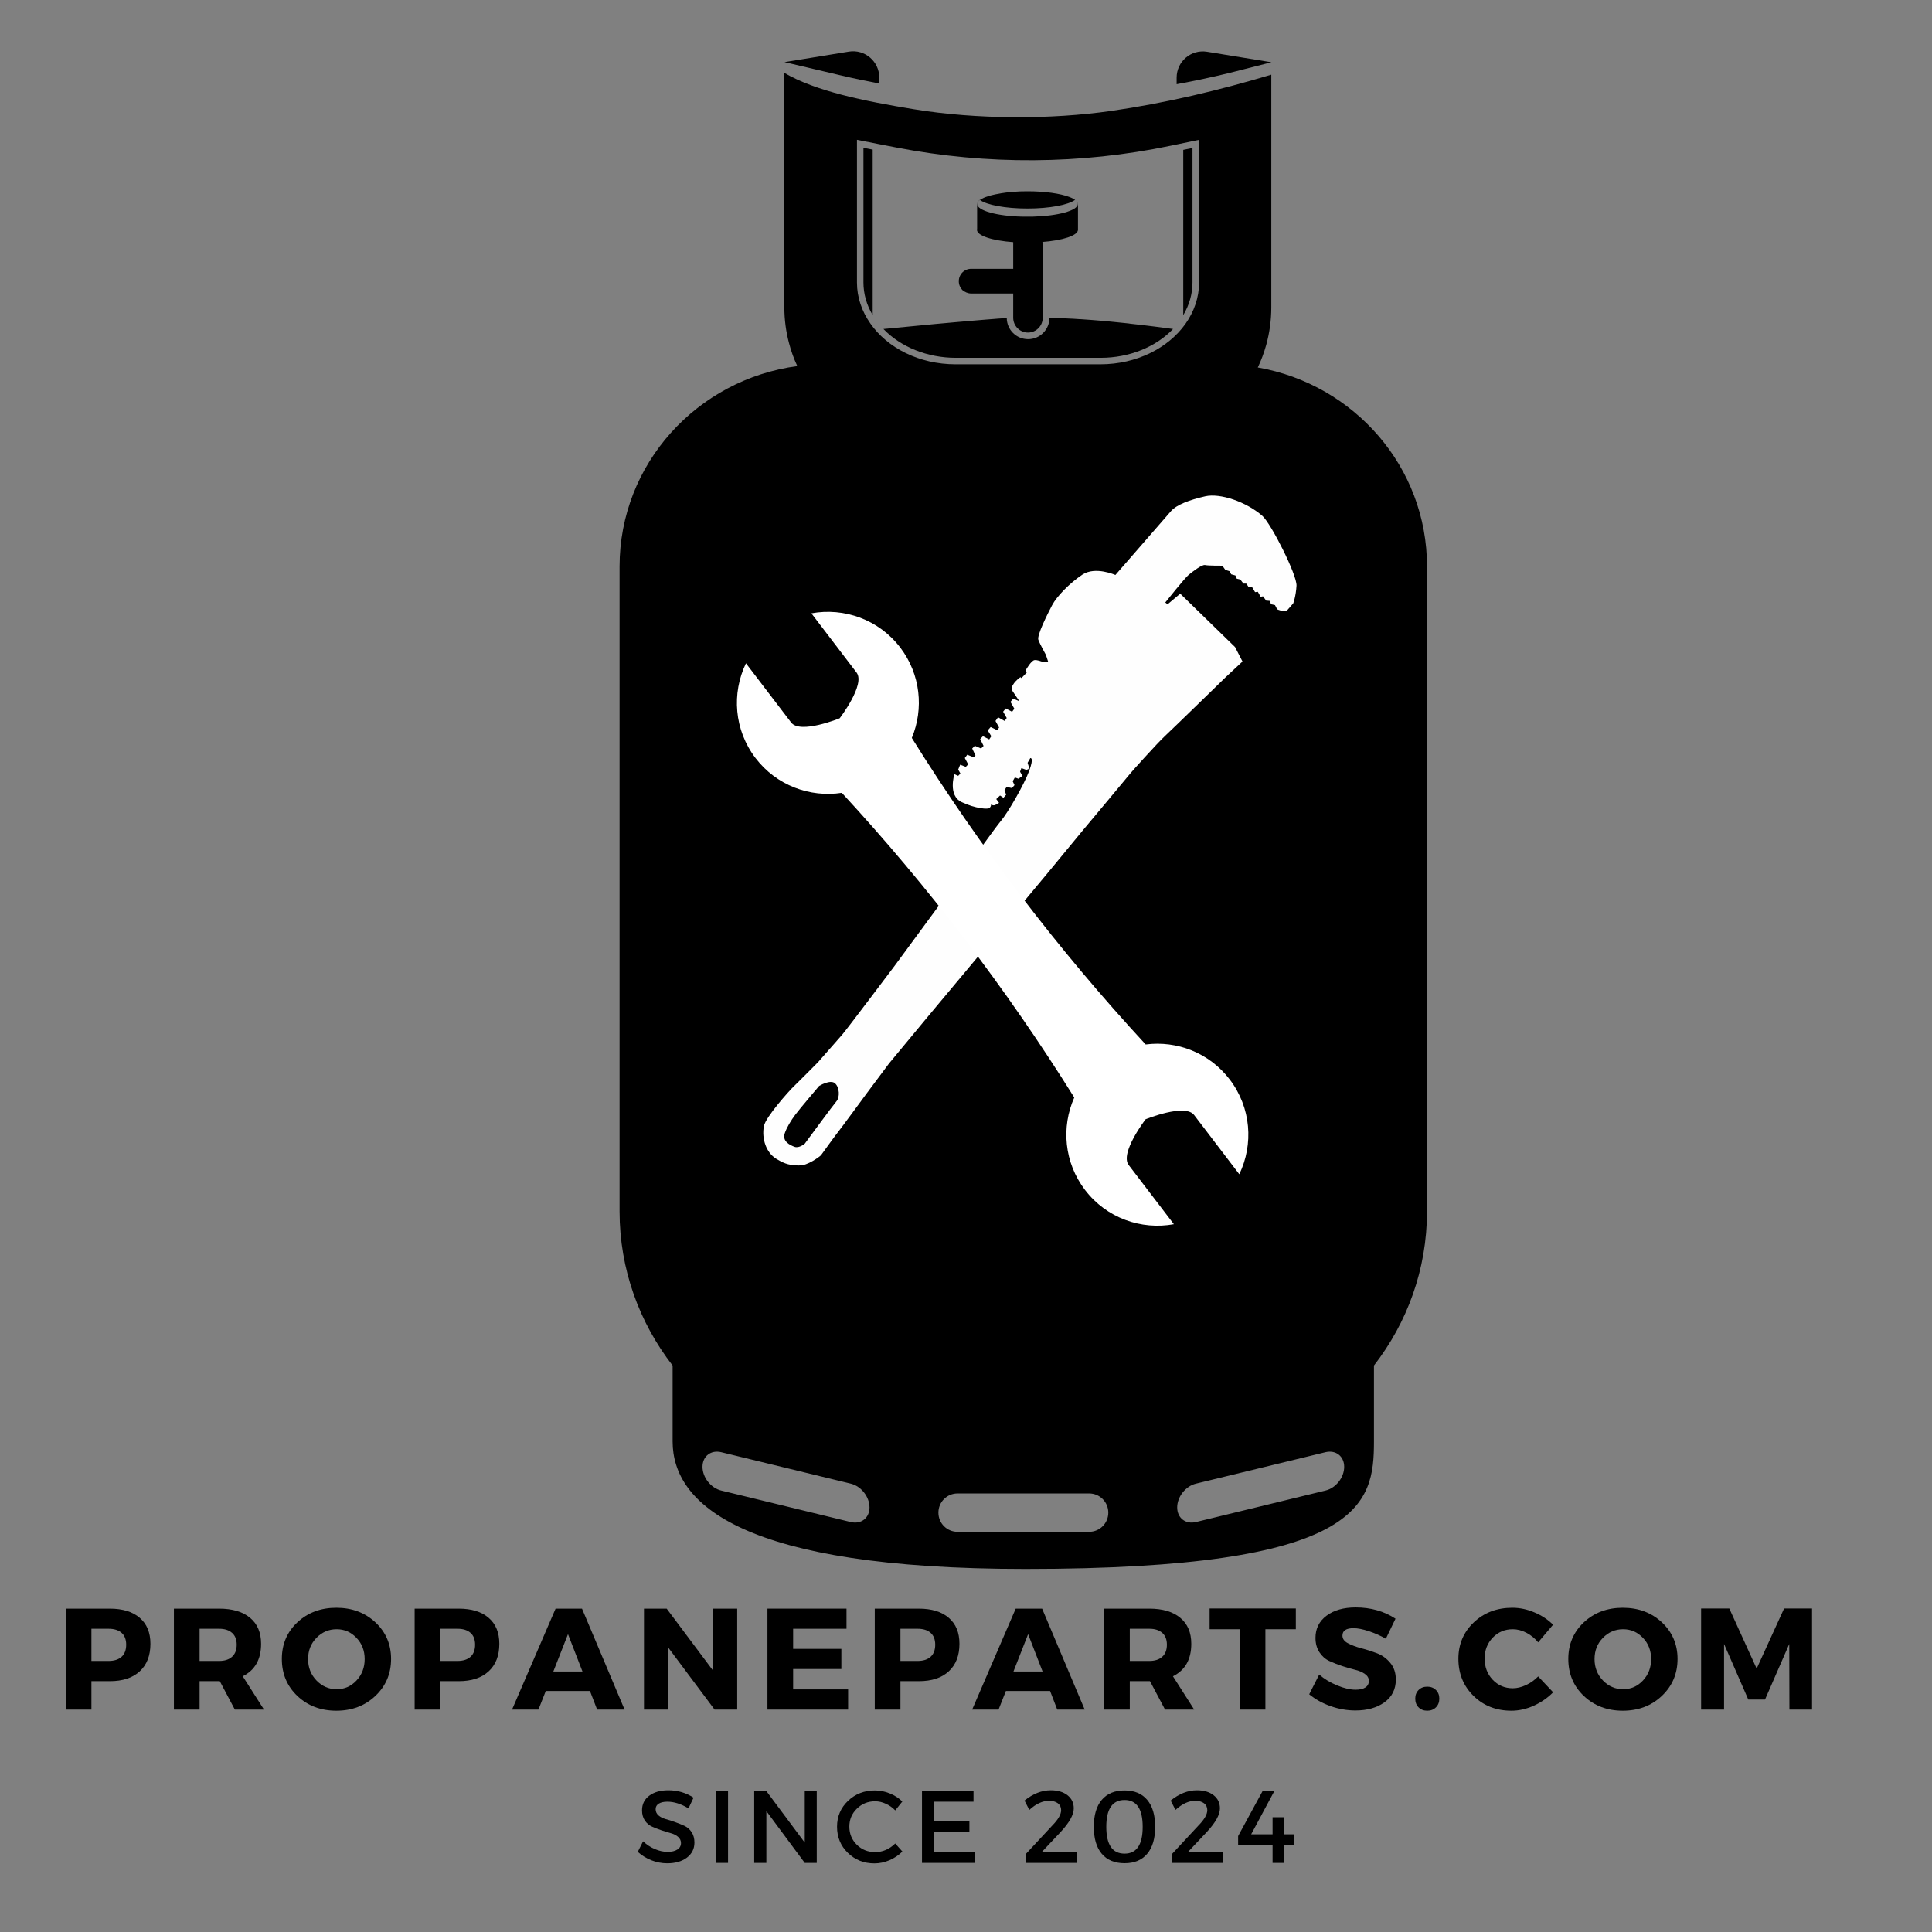
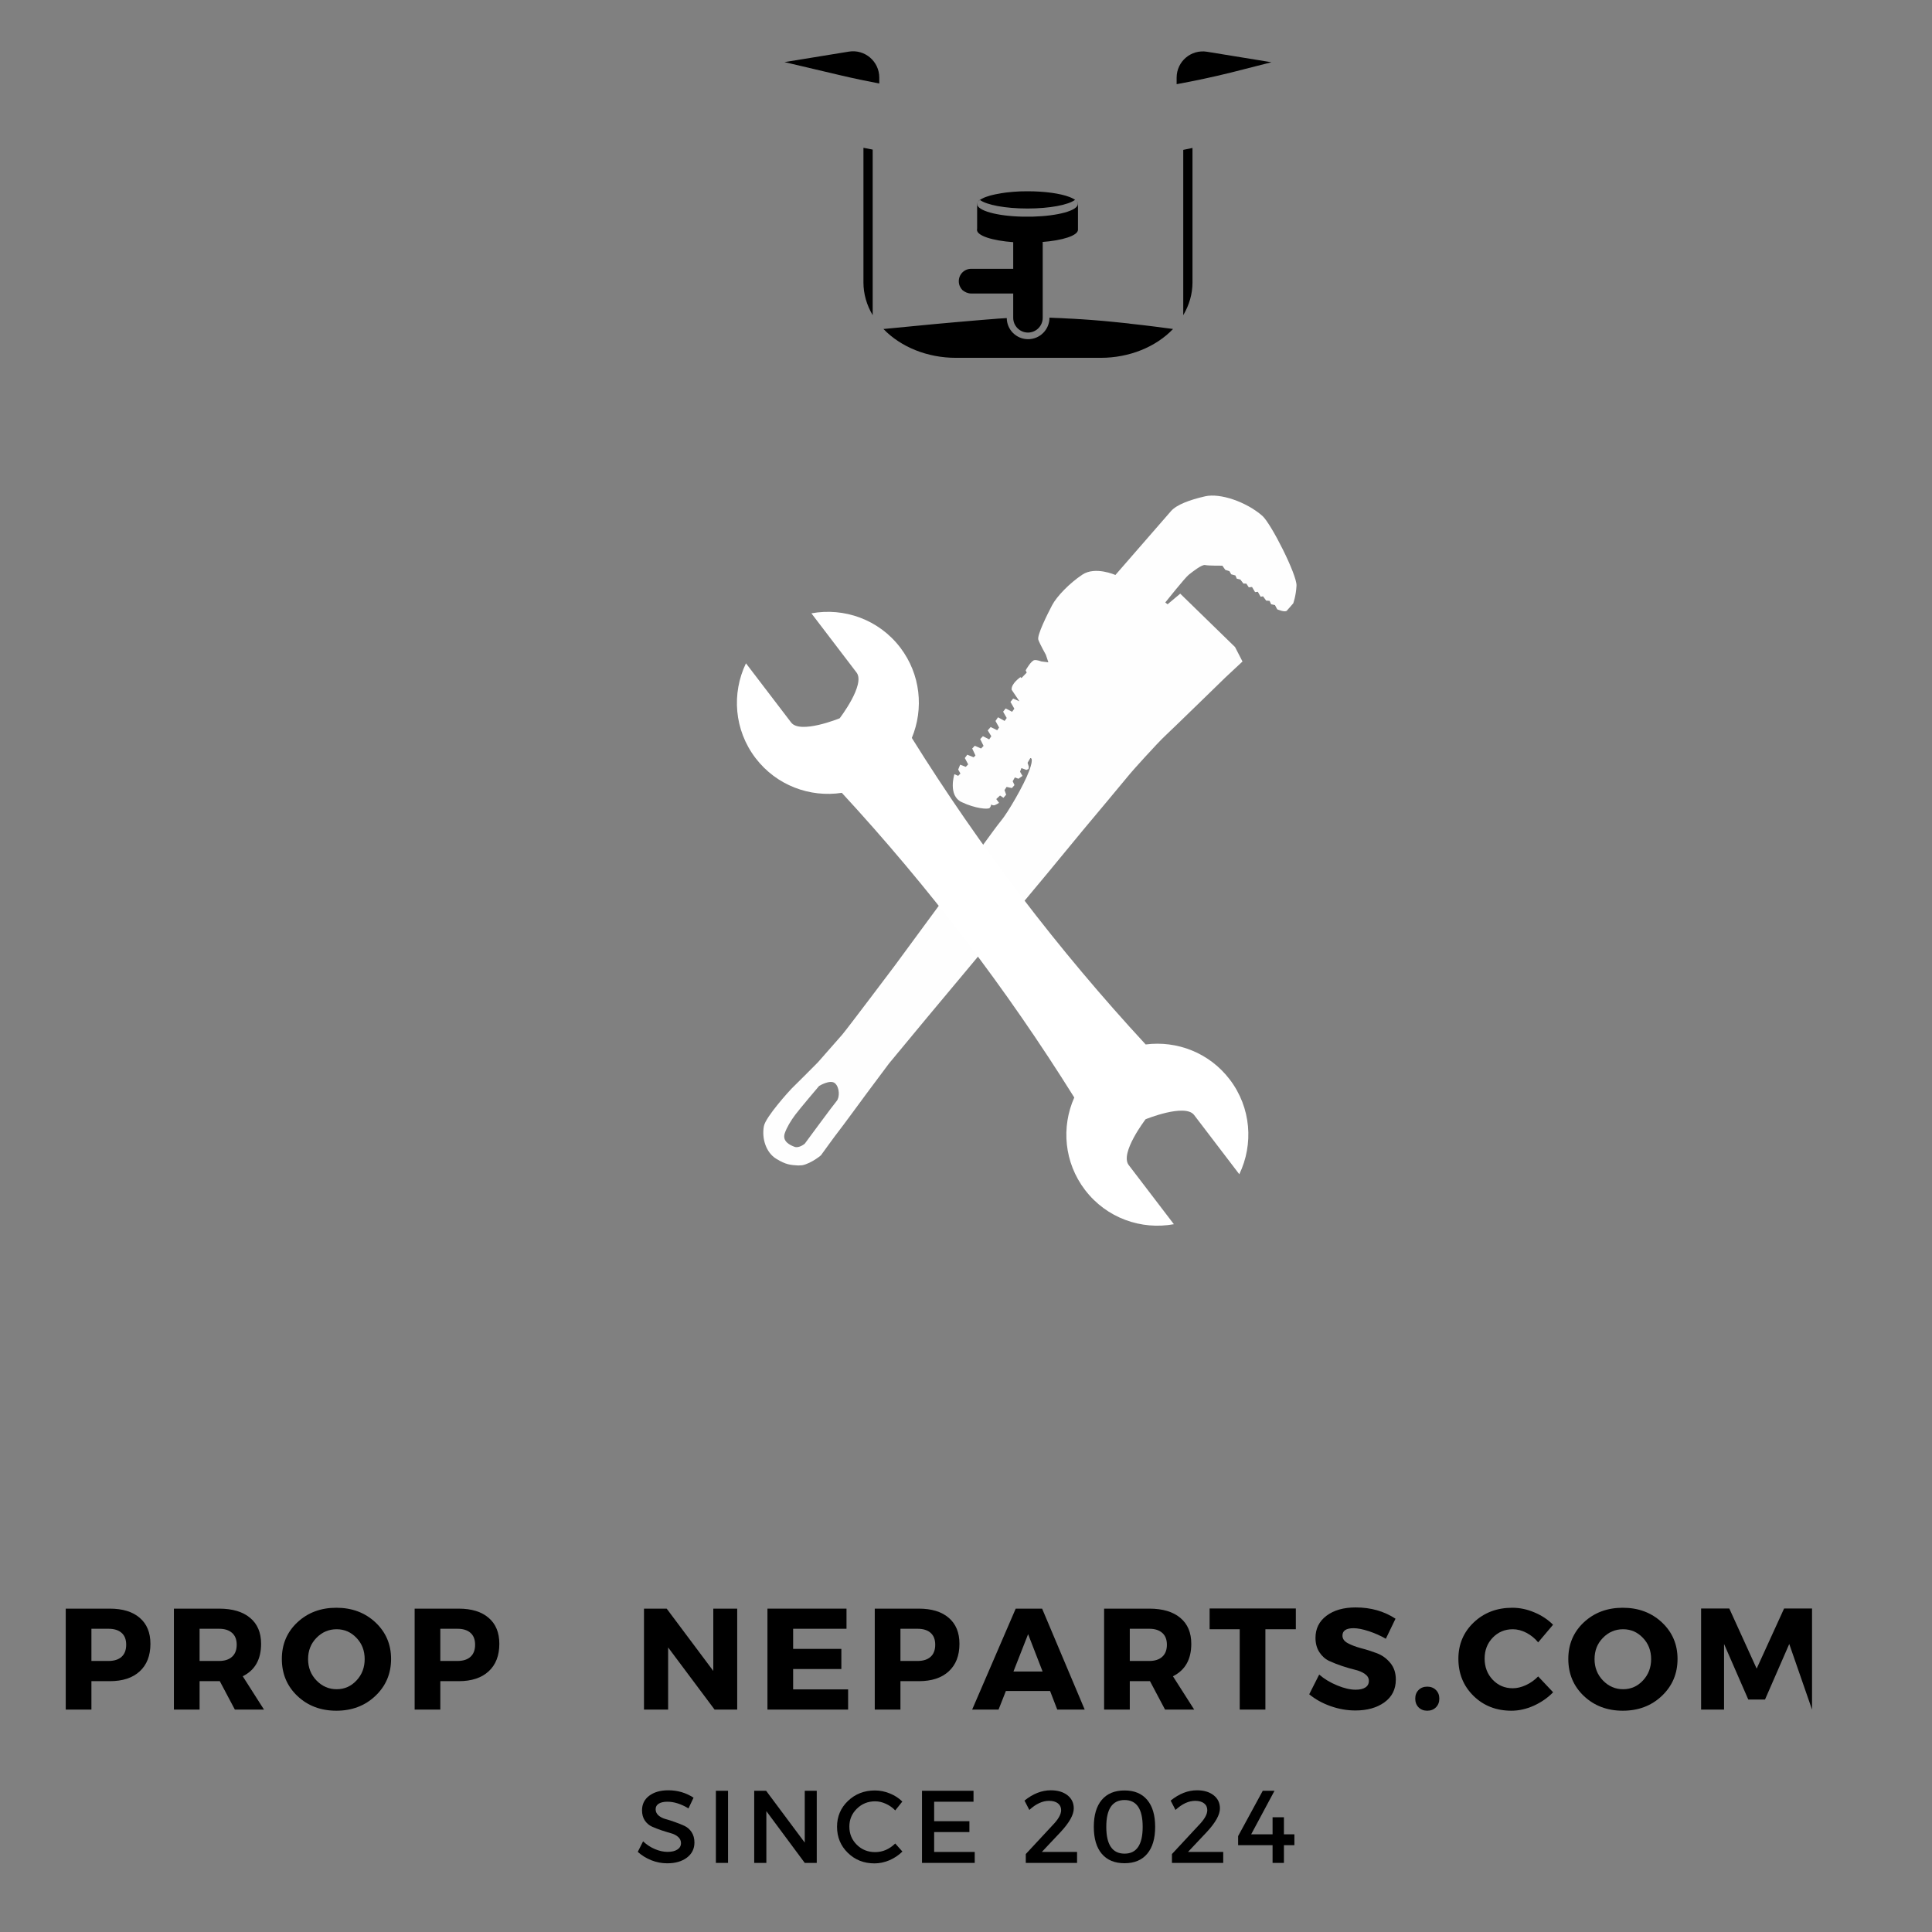
<svg xmlns="http://www.w3.org/2000/svg" version="1.0" preserveAspectRatio="xMidYMid meet" height="500" viewBox="0 0 375 375" zoomAndPan="magnify" width="500">
  <rect x="0" y="0" width="375" height="375" fill="#808080" stroke="none" />
  <defs>
    <g />
    <clipPath id="ab4c2e868a">
      <path clip-rule="nonzero" d="M 152 9.27 L 171 9.27 L 171 17 L 152 17 Z M 152 9.27" />
    </clipPath>
    <clipPath id="dc9a3f26dc">
      <path clip-rule="nonzero" d="M 228 9.27 L 247 9.27 L 247 17 L 228 17 Z M 228 9.27" />
    </clipPath>
    <clipPath id="51338c7125">
      <path clip-rule="nonzero" d="M 120.258 14 L 277 14 L 277 304.77 L 120.258 304.77 Z M 120.258 14" />
    </clipPath>
    <clipPath id="1b2478c092">
      <path clip-rule="nonzero" d="M 148 96 L 252 96 L 252 227 L 148 227 Z M 148 96" />
    </clipPath>
    <clipPath id="ba637bf604">
      <path clip-rule="nonzero" d="M 141.395 100.762 L 250.738 94.93 L 257.449 220.754 L 148.105 226.582 Z M 141.395 100.762" />
    </clipPath>
    <clipPath id="3f2b8a910c">
      <path clip-rule="nonzero" d="M 141.395 100.762 L 250.738 94.93 L 257.449 220.754 L 148.105 226.582 Z M 141.395 100.762" />
    </clipPath>
    <clipPath id="a0678676ba">
      <path clip-rule="nonzero" d="M 143 118 L 243 118 L 243 238 L 143 238 Z M 143 118" />
    </clipPath>
    <clipPath id="faf36ee363">
      <path clip-rule="nonzero" d="M 156.348 247.41 L 139.73 121 L 228.961 109.27 L 245.578 235.684 Z M 156.348 247.41" />
    </clipPath>
    <clipPath id="9ff9ab649b">
      <path clip-rule="nonzero" d="M 156.348 247.41 L 139.73 121 L 228.961 109.27 L 245.578 235.684 Z M 156.348 247.41" />
    </clipPath>
    <clipPath id="a176807c15">
      <path clip-rule="nonzero" d="M 156.348 247.41 L 139.73 121 L 228.961 109.27 L 245.578 235.684 Z M 156.348 247.41" />
    </clipPath>
  </defs>
  <path fill-rule="nonzero" fill-opacity="1" d="M 167.594 54.828 C 167.594 57.023 168.211 59.195 169.387 61.176 L 169.387 29.035 L 167.594 28.688 Z M 167.594 54.828" fill="#000000" />
  <g clip-path="url(#ab4c2e868a)">
    <path fill-rule="nonzero" fill-opacity="1" d="M 170.668 16.207 L 170.668 15.055 C 170.668 11.922 167.863 9.512 164.758 10.02 L 152.27 12.055 L 163.18 14.625 C 165.668 15.215 168.156 15.723 170.668 16.207 Z M 170.668 16.207" fill="#000000" />
  </g>
  <path fill-rule="nonzero" fill-opacity="1" d="M 231.461 28.715 L 229.668 29.09 L 229.668 61.176 C 230.844 59.195 231.461 57.023 231.461 54.828 Z M 231.461 28.715" fill="#000000" />
  <g clip-path="url(#dc9a3f26dc)">
    <path fill-rule="nonzero" fill-opacity="1" d="M 246.785 12.082 L 234.297 10.047 C 231.191 9.535 228.383 11.922 228.383 15.082 L 228.383 16.34 C 231.914 15.695 235.418 14.949 238.895 14.09 Z M 246.785 12.082" fill="#000000" />
  </g>
  <path fill-rule="nonzero" fill-opacity="1" d="M 219.051 62.781 C 218.141 62.676 217.18 62.594 216.188 62.488 L 214.262 62.301 C 213.516 62.246 212.766 62.168 211.965 62.113 C 211.215 62.059 210.465 62.008 209.719 61.953 L 209.555 61.953 C 208.781 61.898 208.004 61.844 207.203 61.82 C 206.426 61.766 205.68 61.738 204.902 61.711 C 204.902 61.711 204.02 61.684 203.699 61.656 L 203.699 61.684 C 203.699 63.961 201.855 65.836 199.555 65.836 C 197.281 65.836 195.434 64.016 195.41 61.738 L 193.75 61.844 L 192.762 61.926 L 191.398 62.031 C 190.676 62.086 188.828 62.246 188.828 62.246 C 188.828 62.246 186.207 62.461 185.406 62.543 L 181.527 62.891 C 177.516 63.266 173.824 63.641 171.527 63.855 L 171.473 63.855 C 174.844 67.363 180.004 69.453 185.512 69.453 L 213.676 69.453 C 219.156 69.453 224.348 67.363 227.688 63.855 C 225.871 63.613 222.902 63.211 219.398 62.836 Z M 219.051 62.781" fill="#000000" />
  <path fill-rule="nonzero" fill-opacity="1" d="M 188.508 56.969 L 196.664 56.969 L 196.664 61.684 C 196.664 63.266 197.949 64.551 199.527 64.551 C 201.105 64.551 202.391 63.266 202.391 61.684 L 202.391 46.98 L 202.176 46.98 C 206.238 46.688 209.234 45.723 209.234 44.598 L 209.234 39.613 C 209.234 39.105 208.621 38.625 207.551 38.223 C 205.785 37.551 202.816 37.125 199.422 37.125 C 198.457 37.125 197.547 37.152 196.691 37.23 C 196.398 37.258 196.129 37.285 195.836 37.312 C 195.461 37.34 195.113 37.391 194.766 37.445 C 194.5 37.473 194.23 37.527 193.965 37.578 C 193.457 37.66 192.949 37.766 192.52 37.875 C 192.305 37.926 192.094 37.98 191.879 38.062 C 191.691 38.113 191.531 38.168 191.371 38.223 C 191.238 38.277 191.102 38.328 190.969 38.383 C 190.113 38.758 189.633 39.188 189.633 39.641 C 189.633 39.641 189.633 39.668 189.633 39.668 C 189.633 39.723 189.66 39.801 189.66 39.855 L 189.66 44.438 C 189.633 44.488 189.633 44.57 189.633 44.625 C 189.633 45.75 192.602 46.711 196.691 47.008 L 196.664 47.008 L 196.664 52.176 L 188.508 52.176 C 187.172 52.176 186.102 53.246 186.102 54.586 C 186.102 55.258 186.367 55.848 186.797 56.301 C 187.25 56.676 187.84 56.969 188.508 56.969 Z M 189.66 39.59 C 189.66 39.32 189.848 39.051 190.168 38.785 C 191.477 39.777 195.113 40.473 199.422 40.473 C 203.727 40.473 207.363 39.777 208.676 38.785 C 208.996 39.027 209.207 39.293 209.207 39.59 C 209.207 40.875 205.359 41.918 200.438 42.051 C 200.117 42.051 199.77 42.051 199.445 42.051 C 199.125 42.051 198.777 42.051 198.457 42.051 C 193.484 41.945 189.66 40.875 189.66 39.59 Z M 189.66 39.59" fill="#000000" />
  <g clip-path="url(#51338c7125)">
-     <path fill-rule="nonzero" fill-opacity="1" d="M 244.137 71.328 C 244.805 69.934 245.34 68.488 245.77 66.961 C 246.41 64.629 246.758 62.195 246.758 59.648 L 246.758 14.492 C 236.57 17.547 226.219 20.008 215.629 21.535 C 204.102 23.195 189.633 23.223 177.301 21.188 C 167.703 19.609 158.312 17.707 152.242 14.145 L 152.242 59.648 C 152.242 62.059 152.562 64.391 153.152 66.613 C 153.555 68.168 154.09 69.641 154.758 71.059 C 135.285 73.656 120.258 90.074 120.258 109.949 L 120.258 235.133 C 120.258 246.383 124.109 256.75 130.555 265.051 L 130.555 279.781 C 130.555 292.023 144.246 304.531 199.02 304.531 C 264.57 304.531 266.684 292.023 266.684 279.781 L 266.684 265.051 C 273.129 256.75 276.98 246.383 276.98 235.133 L 276.98 109.977 C 277.008 90.637 262.832 74.594 244.137 71.328 Z M 165.133 295.426 L 139.992 289.316 C 137.988 288.836 136.355 286.773 136.355 284.711 C 136.355 282.648 137.988 281.391 139.992 281.871 L 165.133 287.977 C 167.141 288.461 168.77 290.523 168.77 292.586 C 168.77 294.648 167.141 295.906 165.133 295.426 Z M 211.402 297.324 L 185.859 297.324 C 183.801 297.324 182.145 295.664 182.145 293.602 C 182.145 291.539 183.801 289.879 185.859 289.879 L 211.402 289.879 C 213.461 289.879 215.121 291.539 215.121 293.602 C 215.121 295.664 213.461 297.324 211.402 297.324 Z M 213.594 70.711 L 185.461 70.711 C 178.398 70.711 172.223 67.523 168.93 62.781 C 167.301 60.453 166.336 57.746 166.336 54.828 L 166.336 27.133 L 170.695 27.992 L 174.012 28.633 C 191.531 32.035 209.77 31.93 227.207 28.285 L 228.383 28.043 L 232.742 27.133 L 232.742 54.828 C 232.742 57.773 231.754 60.508 230.098 62.863 C 226.754 67.551 220.629 70.711 213.594 70.711 Z M 257.27 289.316 L 232.129 295.426 C 230.125 295.906 228.492 294.648 228.492 292.586 C 228.492 290.523 230.125 288.461 232.129 287.977 L 257.27 281.871 C 259.273 281.391 260.906 282.648 260.906 284.711 C 260.906 286.773 259.301 288.836 257.27 289.316 Z M 257.27 289.316" fill="#000000" />
-   </g>
+     </g>
  <g clip-path="url(#1b2478c092)">
    <g clip-path="url(#ba637bf604)">
      <g clip-path="url(#3f2b8a910c)">
        <path fill-rule="nonzero" fill-opacity="1" d="M 150.641 224.902 C 152.566 226.09 153.418 226.129 155.055 226.227 C 156.691 226.324 159.16 224.453 159.355 224.227 C 159.355 224.227 162.395 220.023 162.703 219.672 C 163.012 219.32 168.297 212.125 168.297 212.125 L 172.555 206.422 L 179.953 197.496 L 188.164 187.672 L 194.566 179.992 L 203.387 169.406 L 210.25 161.082 C 210.25 161.082 219.258 150.328 219.387 150.129 C 219.512 149.93 224.711 144.16 226.066 142.91 C 227.422 141.656 237.883 131.461 237.883 131.461 L 241.168 128.398 L 239.723 125.594 L 229.082 115.23 L 226.629 117.289 L 226.18 116.941 C 226.18 116.941 229.98 112.168 230.719 111.574 C 231.457 110.98 233.293 109.527 233.918 109.676 C 234.543 109.82 237.258 109.797 237.258 109.797 L 237.832 110.609 L 238.629 110.859 L 238.98 111.473 L 239.797 111.699 L 240.055 112.32 L 240.75 112.484 L 241.348 113.27 L 241.914 113.277 L 242.391 114 L 243.02 113.934 L 243.609 114.93 L 244.148 114.871 L 244.688 115.824 L 245.156 115.746 L 245.758 116.574 L 246.422 116.625 L 246.727 117.289 L 247.473 117.449 L 247.906 118.27 C 247.906 118.27 249.43 118.93 249.789 118.516 L 251.012 117.113 C 251.012 117.113 251.539 115.746 251.652 113.68 C 251.766 111.613 246.719 101.605 245.008 100.113 C 241.879 97.391 236.832 95.672 233.926 96.332 C 230.848 97.035 228.355 97.98 227.285 99.211 C 226.215 100.445 217.16 110.844 217.16 110.844 L 216.496 111.605 C 216.496 111.605 212.602 109.859 210.082 111.539 C 207.562 113.219 205.102 115.777 204.215 117.469 C 203.328 119.164 201.23 123.328 201.543 124.184 C 201.852 125.039 203 127.094 203 127.094 L 203.488 128.555 L 202.129 128.387 C 202.129 128.387 201.34 128.07 200.812 128.125 C 200.133 128.195 199.07 130.125 199.082 130.109 L 199.285 130.551 L 198.266 131.609 L 198.062 131.434 C 198.062 131.434 196.215 132.695 196.367 133.891 L 197.867 136.121 L 196.652 135.594 L 196.129 136.242 L 196.883 137.559 L 196.449 138.156 L 195.203 137.512 L 194.703 138.137 L 195.402 139.363 L 194.992 139.934 L 193.715 139.223 L 193.223 139.941 L 193.922 141.215 L 193.559 141.734 L 192.285 141.117 L 191.719 141.77 L 192.41 142.902 L 192.004 143.52 L 190.781 142.898 L 190.254 143.453 L 190.91 144.777 L 190.426 145.285 L 189.207 144.754 L 188.703 145.285 L 189.34 146.637 L 188.984 146.992 L 187.746 146.488 L 187.27 147.133 L 187.922 148.363 L 187.461 148.844 L 186.367 148.426 L 185.984 149.371 L 186.418 150.145 L 185.984 150.59 L 185.246 150.273 C 185.246 150.273 183.949 154.402 186.637 155.68 C 189.32 156.961 191.816 157.141 192.098 156.816 C 192.383 156.488 192.371 156.148 192.371 156.148 C 192.371 156.148 192.586 156.309 192.891 156.312 C 193.199 156.316 193.914 155.832 193.914 155.832 L 193.375 155.098 L 194.105 154.41 L 194.77 154.852 L 195.293 154.25 L 194.977 153.355 L 195.383 152.738 L 196.41 152.965 L 196.914 152.387 L 196.562 151.637 L 196.984 150.898 L 197.684 151.156 L 198.465 150.602 L 197.992 149.793 L 198.25 149.09 L 198.855 149.305 L 199.219 149.445 L 199.625 149.27 L 199.699 148.848 L 199.453 148.059 L 199.98 147.148 C 199.98 147.148 200.77 146.906 199.754 149.645 C 198.738 152.387 195.594 157.777 194.305 159.305 C 193.742 159.977 192.18 162.105 190.598 164.285 L 183.168 174.52 L 173.695 187.402 C 173.695 187.402 164.375 199.785 163.457 200.844 C 162.535 201.898 158.945 205.973 158.75 206.199 C 158.555 206.426 153.934 211.02 153.668 211.273 C 153.402 211.531 148.605 216.758 148.27 218.594 C 147.824 221.035 148.715 223.711 150.641 224.902 Z M 152.332 219.934 C 152.738 218.781 153.5 217.527 154.352 216.383 C 155.207 215.234 158.992 210.781 158.992 210.781 C 158.992 210.781 161.152 209.465 162.062 210.258 C 162.973 211.047 163.027 212.984 162.379 213.727 C 161.734 214.469 156.203 221.992 156.203 221.992 C 156.203 221.992 155.102 222.922 154.223 222.598 C 153.348 222.27 151.766 221.547 152.332 219.934 Z M 152.332 219.934" fill="#fefefe" />
      </g>
    </g>
  </g>
  <g clip-path="url(#a0678676ba)">
    <g clip-path="url(#faf36ee363)">
      <g clip-path="url(#9ff9ab649b)">
        <g clip-path="url(#a176807c15)">
          <path fill-rule="nonzero" fill-opacity="1" d="M 166.258 130.543 C 168.023 132.852 162.98 139.418 162.98 139.418 C 162.98 139.418 155.32 142.547 153.562 140.238 L 144.789 128.746 C 141.996 134.555 142.48 141.672 146.648 147.141 C 150.715 152.465 157.215 154.836 163.395 153.887 C 180.25 172.148 195.355 191.945 208.516 213.027 C 205.965 218.742 206.539 225.645 210.602 230.969 C 214.777 236.441 221.516 238.777 227.848 237.617 L 219.074 226.125 C 217.316 223.812 222.359 217.246 222.359 217.246 C 222.359 217.246 230.02 214.117 231.777 216.422 L 240.547 227.918 C 243.34 222.117 242.863 214.996 238.688 209.523 C 234.719 204.316 228.426 201.949 222.375 202.73 C 205.406 184.367 190.219 164.449 176.984 143.234 C 179.328 137.594 178.707 130.898 174.742 125.695 C 170.57 120.227 163.824 117.883 157.492 119.047 Z M 166.258 130.543" fill="#ffffff" />
        </g>
      </g>
    </g>
  </g>
  <g fill-opacity="1" fill="#000000">
    <g transform="translate(10.806, 331.83)">
      <g>
        <path d="M 1.953 -19.594 L 10.5 -19.594 C 13 -19.594 14.938 -19 16.312 -17.812 C 17.695 -16.633 18.391 -14.953 18.391 -12.766 C 18.391 -10.473 17.695 -8.691 16.312 -7.422 C 14.938 -6.148 13 -5.516 10.5 -5.516 L 6.938 -5.516 L 6.938 0 L 1.953 0 Z M 6.938 -15.688 L 6.938 -9.438 L 10.25 -9.438 C 11.352 -9.438 12.203 -9.707 12.797 -10.25 C 13.391 -10.789 13.688 -11.57 13.688 -12.594 C 13.688 -13.602 13.391 -14.367 12.797 -14.891 C 12.203 -15.422 11.352 -15.688 10.25 -15.688 Z M 6.938 -15.688" />
      </g>
    </g>
  </g>
  <g fill-opacity="1" fill="#000000">
    <g transform="translate(31.803, 331.83)">
      <g>
        <path d="M 13.781 0 L 10.859 -5.516 L 6.938 -5.516 L 6.938 0 L 1.953 0 L 1.953 -19.594 L 10.719 -19.594 C 13.312 -19.594 15.316 -19 16.734 -17.812 C 18.16 -16.633 18.875 -14.953 18.875 -12.766 C 18.875 -9.742 17.688 -7.645 15.312 -6.469 L 19.438 0 Z M 6.938 -9.438 L 10.719 -9.438 C 11.801 -9.438 12.641 -9.707 13.234 -10.25 C 13.836 -10.789 14.141 -11.57 14.141 -12.594 C 14.141 -13.602 13.836 -14.367 13.234 -14.891 C 12.641 -15.422 11.801 -15.688 10.719 -15.688 L 6.938 -15.688 Z M 6.938 -9.438" />
      </g>
    </g>
  </g>
  <g fill-opacity="1" fill="#000000">
    <g transform="translate(54.033, 331.83)">
      <g>
        <path d="M 11.25 -19.766 C 14.289 -19.766 16.82 -18.816 18.844 -16.922 C 20.863 -15.023 21.875 -12.66 21.875 -9.828 C 21.875 -6.973 20.859 -4.582 18.828 -2.656 C 16.805 -0.738 14.281 0.219 11.25 0.219 C 8.227 0.219 5.707 -0.734 3.688 -2.641 C 1.676 -4.555 0.672 -6.953 0.672 -9.828 C 0.672 -12.68 1.676 -15.051 3.688 -16.938 C 5.707 -18.82 8.227 -19.766 11.25 -19.766 Z M 11.312 -15.594 C 9.781 -15.594 8.473 -15.035 7.391 -13.922 C 6.305 -12.816 5.766 -11.441 5.766 -9.797 C 5.766 -8.16 6.312 -6.773 7.406 -5.641 C 8.5 -4.516 9.801 -3.953 11.312 -3.953 C 12.82 -3.953 14.102 -4.516 15.156 -5.641 C 16.219 -6.773 16.75 -8.16 16.75 -9.797 C 16.75 -11.441 16.219 -12.816 15.156 -13.922 C 14.102 -15.035 12.82 -15.594 11.312 -15.594 Z M 11.312 -15.594" />
      </g>
    </g>
  </g>
  <g fill-opacity="1" fill="#000000">
    <g transform="translate(78.529, 331.83)">
      <g>
        <path d="M 1.953 -19.594 L 10.5 -19.594 C 13 -19.594 14.938 -19 16.312 -17.812 C 17.695 -16.633 18.391 -14.953 18.391 -12.766 C 18.391 -10.473 17.695 -8.691 16.312 -7.422 C 14.938 -6.148 13 -5.516 10.5 -5.516 L 6.938 -5.516 L 6.938 0 L 1.953 0 Z M 6.938 -15.688 L 6.938 -9.438 L 10.25 -9.438 C 11.352 -9.438 12.203 -9.707 12.797 -10.25 C 13.391 -10.789 13.688 -11.57 13.688 -12.594 C 13.688 -13.602 13.391 -14.367 12.797 -14.891 C 12.203 -15.422 11.352 -15.688 10.25 -15.688 Z M 6.938 -15.688" />
      </g>
    </g>
  </g>
  <g fill-opacity="1" fill="#000000">
    <g transform="translate(99.527, 331.83)">
      <g>
+         </g>
+     </g>
+   </g>
+   <g fill-opacity="1" fill="#000000">
+     <g transform="translate(123.044, 331.83)">
+       <g>
+         <path d="M 20.047 0 L 15.656 0 L 6.641 -12.062 L 6.641 0 L 1.953 0 L 1.953 -19.594 L 6.359 -19.594 L 15.406 -7.5 L 15.406 -19.594 L 20.047 -19.594 Z M 20.047 0" />
+       </g>
+     </g>
+   </g>
+   <g fill-opacity="1" fill="#000000">
+     <g transform="translate(147.009, 331.83)">
+       <g>
+         <path d="M 17.297 -15.688 L 6.938 -15.688 L 6.938 -11.781 L 16.297 -11.781 L 16.297 -7.875 L 6.938 -7.875 L 6.938 -3.922 L 17.609 -3.922 L 17.609 0 L 1.953 0 L 1.953 -19.594 L 17.297 -19.594 Z M 17.297 -15.688" />
+       </g>
+     </g>
+   </g>
+   <g fill-opacity="1" fill="#000000">
+     <g transform="translate(167.838, 331.83)">
+       <g>
+         <path d="M 1.953 -19.594 L 10.5 -19.594 C 13 -19.594 14.938 -19 16.312 -17.812 C 17.695 -16.633 18.391 -14.953 18.391 -12.766 C 18.391 -10.473 17.695 -8.691 16.312 -7.422 C 14.938 -6.148 13 -5.516 10.5 -5.516 L 6.938 -5.516 L 6.938 0 L 1.953 0 Z M 6.938 -15.688 L 6.938 -9.438 L 10.25 -9.438 C 11.352 -9.438 12.203 -9.707 12.797 -10.25 C 13.391 -10.789 13.688 -11.57 13.688 -12.594 C 13.688 -13.602 13.391 -14.367 12.797 -14.891 C 12.203 -15.422 11.352 -15.688 10.25 -15.688 Z M 6.938 -15.688" />
+       </g>
+     </g>
+   </g>
+   <g fill-opacity="1" fill="#000000">
+     <g transform="translate(188.836, 331.83)">
+       <g>
        <path d="M 14.984 -3.609 L 6.406 -3.609 L 4.984 0 L -0.141 0 L 8.312 -19.594 L 13.438 -19.594 L 21.703 0 L 16.375 0 Z M 13.531 -7.391 L 10.719 -14.641 L 7.875 -7.391 Z M 13.531 -7.391" />
      </g>
    </g>
  </g>
  <g fill-opacity="1" fill="#000000">
-     <g transform="translate(123.044, 331.83)">
-       <g>
-         <path d="M 20.047 0 L 15.656 0 L 6.641 -12.062 L 6.641 0 L 1.953 0 L 1.953 -19.594 L 6.359 -19.594 L 15.406 -7.5 L 15.406 -19.594 L 20.047 -19.594 Z M 20.047 0" />
-       </g>
-     </g>
-   </g>
-   <g fill-opacity="1" fill="#000000">
-     <g transform="translate(147.009, 331.83)">
-       <g>
-         <path d="M 17.297 -15.688 L 6.938 -15.688 L 6.938 -11.781 L 16.297 -11.781 L 16.297 -7.875 L 6.938 -7.875 L 6.938 -3.922 L 17.609 -3.922 L 17.609 0 L 1.953 0 L 1.953 -19.594 L 17.297 -19.594 Z M 17.297 -15.688" />
-       </g>
-     </g>
-   </g>
-   <g fill-opacity="1" fill="#000000">
-     <g transform="translate(167.838, 331.83)">
-       <g>
-         <path d="M 1.953 -19.594 L 10.5 -19.594 C 13 -19.594 14.938 -19 16.312 -17.812 C 17.695 -16.633 18.391 -14.953 18.391 -12.766 C 18.391 -10.473 17.695 -8.691 16.312 -7.422 C 14.938 -6.148 13 -5.516 10.5 -5.516 L 6.938 -5.516 L 6.938 0 L 1.953 0 Z M 6.938 -15.688 L 6.938 -9.438 L 10.25 -9.438 C 11.352 -9.438 12.203 -9.707 12.797 -10.25 C 13.391 -10.789 13.688 -11.57 13.688 -12.594 C 13.688 -13.602 13.391 -14.367 12.797 -14.891 C 12.203 -15.422 11.352 -15.688 10.25 -15.688 Z M 6.938 -15.688" />
-       </g>
-     </g>
-   </g>
-   <g fill-opacity="1" fill="#000000">
-     <g transform="translate(188.836, 331.83)">
-       <g>
-         <path d="M 14.984 -3.609 L 6.406 -3.609 L 4.984 0 L -0.141 0 L 8.312 -19.594 L 13.438 -19.594 L 21.703 0 L 16.375 0 Z M 13.531 -7.391 L 10.719 -14.641 L 7.875 -7.391 Z M 13.531 -7.391" />
-       </g>
-     </g>
-   </g>
-   <g fill-opacity="1" fill="#000000">
    <g transform="translate(212.353, 331.83)">
      <g>
        <path d="M 13.781 0 L 10.859 -5.516 L 6.938 -5.516 L 6.938 0 L 1.953 0 L 1.953 -19.594 L 10.719 -19.594 C 13.312 -19.594 15.316 -19 16.734 -17.812 C 18.16 -16.633 18.875 -14.953 18.875 -12.766 C 18.875 -9.742 17.688 -7.645 15.312 -6.469 L 19.438 0 Z M 6.938 -9.438 L 10.719 -9.438 C 11.801 -9.438 12.641 -9.707 13.234 -10.25 C 13.836 -10.789 14.141 -11.57 14.141 -12.594 C 14.141 -13.602 13.836 -14.367 13.234 -14.891 C 12.641 -15.422 11.801 -15.688 10.719 -15.688 L 6.938 -15.688 Z M 6.938 -9.438" />
      </g>
    </g>
  </g>
  <g fill-opacity="1" fill="#000000">
    <g transform="translate(234.582, 331.83)">
      <g>
        <path d="M 16.938 -15.594 L 11.031 -15.594 L 11.031 0 L 6.047 0 L 6.047 -15.594 L 0.203 -15.594 L 0.203 -19.625 L 16.938 -19.625 Z M 16.938 -15.594" />
      </g>
    </g>
  </g>
  <g fill-opacity="1" fill="#000000">
    <g transform="translate(253.648, 331.83)">
      <g>
        <path d="M 9.484 -19.828 C 12.422 -19.828 15 -19.098 17.219 -17.641 L 15.344 -13.75 C 14.312 -14.344 13.207 -14.832 12.031 -15.219 C 10.863 -15.602 9.879 -15.797 9.078 -15.797 C 7.641 -15.797 6.922 -15.316 6.922 -14.359 C 6.922 -13.742 7.273 -13.25 7.984 -12.875 C 8.691 -12.5 9.551 -12.176 10.562 -11.906 C 11.582 -11.645 12.598 -11.32 13.609 -10.938 C 14.629 -10.551 15.492 -9.926 16.203 -9.062 C 16.922 -8.207 17.281 -7.129 17.281 -5.828 C 17.281 -3.941 16.539 -2.469 15.062 -1.406 C 13.594 -0.352 11.719 0.172 9.438 0.172 C 7.812 0.172 6.203 -0.109 4.609 -0.672 C 3.023 -1.234 1.645 -2 0.469 -2.969 L 2.406 -6.797 C 3.395 -5.941 4.562 -5.238 5.906 -4.688 C 7.25 -4.133 8.441 -3.859 9.484 -3.859 C 10.297 -3.859 10.926 -4.004 11.375 -4.297 C 11.82 -4.586 12.047 -5.016 12.047 -5.578 C 12.047 -6.117 11.785 -6.566 11.266 -6.922 C 10.754 -7.285 10.113 -7.555 9.344 -7.734 C 8.582 -7.922 7.754 -8.16 6.859 -8.453 C 5.961 -8.754 5.129 -9.082 4.359 -9.438 C 3.598 -9.789 2.961 -10.352 2.453 -11.125 C 1.941 -11.906 1.688 -12.836 1.688 -13.922 C 1.688 -15.711 2.398 -17.145 3.828 -18.219 C 5.254 -19.289 7.141 -19.828 9.484 -19.828 Z M 9.484 -19.828" />
      </g>
    </g>
  </g>
  <g fill-opacity="1" fill="#000000">
    <g transform="translate(273.637, 331.83)">
      <g>
        <path d="M 1.703 -3.797 C 2.141 -4.234 2.703 -4.453 3.391 -4.453 C 4.078 -4.453 4.641 -4.234 5.078 -3.797 C 5.516 -3.367 5.734 -2.812 5.734 -2.125 C 5.734 -1.438 5.516 -0.875 5.078 -0.438 C 4.641 0 4.078 0.219 3.391 0.219 C 2.703 0.219 2.141 0 1.703 -0.438 C 1.273 -0.875 1.062 -1.438 1.062 -2.125 C 1.062 -2.812 1.273 -3.367 1.703 -3.797 Z M 1.703 -3.797" />
      </g>
    </g>
  </g>
  <g fill-opacity="1" fill="#000000">
    <g transform="translate(282.4, 331.83)">
      <g>
        <path d="M 11.141 -19.766 C 12.598 -19.766 14.031 -19.461 15.438 -18.859 C 16.852 -18.266 18.055 -17.469 19.047 -16.469 L 16.156 -13.047 C 15.52 -13.828 14.758 -14.445 13.875 -14.906 C 12.988 -15.363 12.109 -15.594 11.234 -15.594 C 9.68 -15.594 8.379 -15.047 7.328 -13.953 C 6.285 -12.859 5.766 -11.508 5.766 -9.906 C 5.766 -8.27 6.285 -6.898 7.328 -5.797 C 8.379 -4.691 9.68 -4.141 11.234 -4.141 C 12.047 -4.141 12.895 -4.344 13.781 -4.75 C 14.676 -5.164 15.469 -5.727 16.156 -6.438 L 19.062 -3.359 C 18 -2.273 16.742 -1.406 15.297 -0.75 C 13.848 -0.102 12.406 0.219 10.969 0.219 C 8.02 0.219 5.566 -0.738 3.609 -2.656 C 1.648 -4.582 0.672 -6.984 0.672 -9.859 C 0.672 -12.672 1.664 -15.023 3.656 -16.922 C 5.656 -18.816 8.148 -19.766 11.141 -19.766 Z M 11.141 -19.766" />
      </g>
    </g>
  </g>
  <g fill-opacity="1" fill="#000000">
    <g transform="translate(303.734, 331.83)">
      <g>
        <path d="M 11.25 -19.766 C 14.289 -19.766 16.82 -18.816 18.844 -16.922 C 20.863 -15.023 21.875 -12.66 21.875 -9.828 C 21.875 -6.973 20.859 -4.582 18.828 -2.656 C 16.805 -0.738 14.281 0.219 11.25 0.219 C 8.227 0.219 5.707 -0.734 3.688 -2.641 C 1.676 -4.555 0.672 -6.953 0.672 -9.828 C 0.672 -12.68 1.676 -15.051 3.688 -16.938 C 5.707 -18.82 8.227 -19.766 11.25 -19.766 Z M 11.312 -15.594 C 9.781 -15.594 8.473 -15.035 7.391 -13.922 C 6.305 -12.816 5.766 -11.441 5.766 -9.797 C 5.766 -8.16 6.312 -6.773 7.406 -5.641 C 8.5 -4.516 9.801 -3.953 11.312 -3.953 C 12.82 -3.953 14.102 -4.516 15.156 -5.641 C 16.219 -6.773 16.75 -8.16 16.75 -9.797 C 16.75 -11.441 16.219 -12.816 15.156 -13.922 C 14.102 -15.035 12.82 -15.594 11.312 -15.594 Z M 11.312 -15.594" />
      </g>
    </g>
  </g>
  <g fill-opacity="1" fill="#000000">
    <g transform="translate(328.231, 331.83)">
      <g>
-         <path d="M 23.484 0 L 19.094 0 L 19.062 -12.734 L 14.359 -1.953 L 11.109 -1.953 L 6.406 -12.734 L 6.406 0 L 1.953 0 L 1.953 -19.625 L 7.422 -19.625 L 12.734 -7.953 L 18.062 -19.625 L 23.484 -19.625 Z M 23.484 0" />
+         <path d="M 23.484 0 L 19.062 -12.734 L 14.359 -1.953 L 11.109 -1.953 L 6.406 -12.734 L 6.406 0 L 1.953 0 L 1.953 -19.625 L 7.422 -19.625 L 12.734 -7.953 L 18.062 -19.625 L 23.484 -19.625 Z M 23.484 0" />
      </g>
    </g>
  </g>
  <g fill-opacity="1" fill="#000000">
    <g transform="translate(123.274, 361.588)">
      <g>
        <path d="M 6.438 -14.094 C 8.25 -14.094 9.883 -13.613 11.344 -12.656 L 10.359 -10.578 C 8.93 -11.441 7.566 -11.875 6.266 -11.875 C 5.555 -11.875 5 -11.75 4.594 -11.5 C 4.188 -11.25 3.984 -10.891 3.984 -10.422 C 3.984 -9.953 4.164 -9.551 4.531 -9.219 C 4.906 -8.895 5.375 -8.656 5.938 -8.5 C 6.5 -8.352 7.102 -8.16 7.75 -7.922 C 8.406 -7.691 9.016 -7.445 9.578 -7.188 C 10.141 -6.926 10.602 -6.52 10.969 -5.969 C 11.332 -5.414 11.516 -4.742 11.516 -3.953 C 11.516 -2.734 11.023 -1.754 10.047 -1.016 C 9.066 -0.285 7.797 0.078 6.234 0.078 C 5.172 0.078 4.141 -0.117 3.141 -0.516 C 2.141 -0.922 1.266 -1.461 0.516 -2.141 L 1.547 -4.188 C 2.242 -3.531 3.016 -3.023 3.859 -2.672 C 4.711 -2.316 5.52 -2.141 6.281 -2.141 C 7.102 -2.141 7.742 -2.289 8.203 -2.594 C 8.672 -2.895 8.906 -3.312 8.906 -3.844 C 8.906 -4.32 8.719 -4.723 8.344 -5.047 C 7.969 -5.379 7.5 -5.617 6.938 -5.766 C 6.375 -5.922 5.766 -6.109 5.109 -6.328 C 4.461 -6.547 3.859 -6.781 3.297 -7.031 C 2.734 -7.281 2.266 -7.676 1.891 -8.219 C 1.523 -8.77 1.344 -9.43 1.344 -10.203 C 1.344 -11.391 1.805 -12.332 2.734 -13.031 C 3.672 -13.738 4.906 -14.094 6.438 -14.094 Z M 6.438 -14.094" />
      </g>
    </g>
  </g>
  <g fill-opacity="1" fill="#000000">
    <g transform="translate(137.109, 361.588)">
      <g>
        <path d="M 4.203 0 L 1.844 0 L 1.844 -14 L 4.203 -14 Z M 4.203 0" />
      </g>
    </g>
  </g>
  <g fill-opacity="1" fill="#000000">
    <g transform="translate(144.547, 361.588)">
      <g>
        <path d="M 13.984 0 L 11.656 0 L 4.203 -10.047 L 4.203 0 L 1.844 0 L 1.844 -14 L 4.156 -14 L 11.656 -3.938 L 11.656 -14 L 13.984 -14 Z M 13.984 0" />
      </g>
    </g>
  </g>
  <g fill-opacity="1" fill="#000000">
    <g transform="translate(161.781, 361.588)">
      <g>
        <path d="M 8.047 -14.062 C 9.023 -14.062 9.984 -13.867 10.922 -13.484 C 11.867 -13.109 12.68 -12.582 13.359 -11.906 L 11.984 -10.188 C 11.473 -10.727 10.867 -11.156 10.172 -11.469 C 9.484 -11.789 8.785 -11.953 8.078 -11.953 C 6.68 -11.953 5.5 -11.473 4.531 -10.516 C 3.562 -9.566 3.078 -8.41 3.078 -7.047 C 3.078 -5.648 3.562 -4.473 4.531 -3.516 C 5.5 -2.566 6.68 -2.094 8.078 -2.094 C 9.535 -2.094 10.836 -2.648 11.984 -3.766 L 13.375 -2.203 C 12.656 -1.492 11.816 -0.93 10.859 -0.516 C 9.898 -0.109 8.93 0.094 7.953 0.094 C 5.898 0.094 4.176 -0.586 2.781 -1.953 C 1.383 -3.316 0.688 -5.004 0.688 -7.016 C 0.688 -9.004 1.395 -10.676 2.812 -12.031 C 4.227 -13.383 5.973 -14.062 8.047 -14.062 Z M 8.047 -14.062" />
      </g>
    </g>
  </g>
  <g fill-opacity="1" fill="#000000">
    <g transform="translate(177.115, 361.588)">
      <g>
        <path d="M 11.844 -11.875 L 4.203 -11.875 L 4.203 -8.094 L 11.047 -8.094 L 11.047 -5.984 L 4.203 -5.984 L 4.203 -2.125 L 12.078 -2.125 L 12.078 0 L 1.844 0 L 1.844 -14 L 11.844 -14 Z M 11.844 -11.875" />
      </g>
    </g>
  </g>
  <g fill-opacity="1" fill="#000000">
    <g transform="translate(191.641, 361.588)">
      <g />
    </g>
  </g>
  <g fill-opacity="1" fill="#000000">
    <g transform="translate(198.199, 361.588)">
      <g>
        <path d="M 5.766 -14.094 C 7.098 -14.094 8.172 -13.773 8.984 -13.141 C 9.805 -12.504 10.219 -11.648 10.219 -10.578 C 10.219 -9.348 9.363 -7.816 7.656 -5.984 L 4.016 -2.125 L 10.859 -2.125 L 10.859 0 L 0.906 0 L 0.906 -1.719 L 6.062 -7.266 C 7.195 -8.422 7.766 -9.41 7.766 -10.234 C 7.766 -10.797 7.555 -11.238 7.141 -11.562 C 6.723 -11.883 6.148 -12.047 5.422 -12.047 C 4.148 -12.047 2.875 -11.457 1.594 -10.281 L 0.656 -12.094 C 2.301 -13.426 4.004 -14.094 5.766 -14.094 Z M 5.766 -14.094" />
      </g>
    </g>
  </g>
  <g fill-opacity="1" fill="#000000">
    <g transform="translate(211.355, 361.588)">
      <g>
        <path d="M 6.922 -14.062 C 8.828 -14.062 10.289 -13.453 11.312 -12.234 C 12.344 -11.016 12.859 -9.27 12.859 -7 C 12.859 -4.727 12.344 -2.984 11.312 -1.766 C 10.289 -0.547 8.828 0.062 6.922 0.062 C 5.004 0.062 3.531 -0.547 2.5 -1.766 C 1.469 -2.984 0.953 -4.727 0.953 -7 C 0.953 -9.27 1.469 -11.016 2.5 -12.234 C 3.531 -13.453 5.004 -14.062 6.922 -14.062 Z M 6.922 -12.203 C 4.555 -12.203 3.375 -10.469 3.375 -7 C 3.375 -3.531 4.555 -1.797 6.922 -1.797 C 9.266 -1.797 10.438 -3.531 10.438 -7 C 10.438 -10.469 9.266 -12.203 6.922 -12.203 Z M 6.922 -12.203" />
      </g>
    </g>
  </g>
  <g fill-opacity="1" fill="#000000">
    <g transform="translate(226.569, 361.588)">
      <g>
        <path d="M 5.766 -14.094 C 7.098 -14.094 8.172 -13.773 8.984 -13.141 C 9.805 -12.504 10.219 -11.648 10.219 -10.578 C 10.219 -9.348 9.363 -7.816 7.656 -5.984 L 4.016 -2.125 L 10.859 -2.125 L 10.859 0 L 0.906 0 L 0.906 -1.719 L 6.062 -7.266 C 7.195 -8.422 7.766 -9.41 7.766 -10.234 C 7.766 -10.797 7.555 -11.238 7.141 -11.562 C 6.723 -11.883 6.148 -12.047 5.422 -12.047 C 4.148 -12.047 2.875 -11.457 1.594 -10.281 L 0.656 -12.094 C 2.301 -13.426 4.004 -14.094 5.766 -14.094 Z M 5.766 -14.094" />
      </g>
    </g>
  </g>
  <g fill-opacity="1" fill="#000000">
    <g transform="translate(239.725, 361.588)">
      <g>
        <path d="M 3.125 -5.547 L 7.281 -5.547 L 7.281 -8.859 L 9.484 -8.859 L 9.484 -5.547 L 11.516 -5.547 L 11.516 -3.438 L 9.484 -3.438 L 9.484 0 L 7.281 0 L 7.281 -3.438 L 0.594 -3.438 L 0.594 -5.203 L 5.375 -14 L 7.656 -14 Z M 3.125 -5.547" />
      </g>
    </g>
  </g>
</svg>